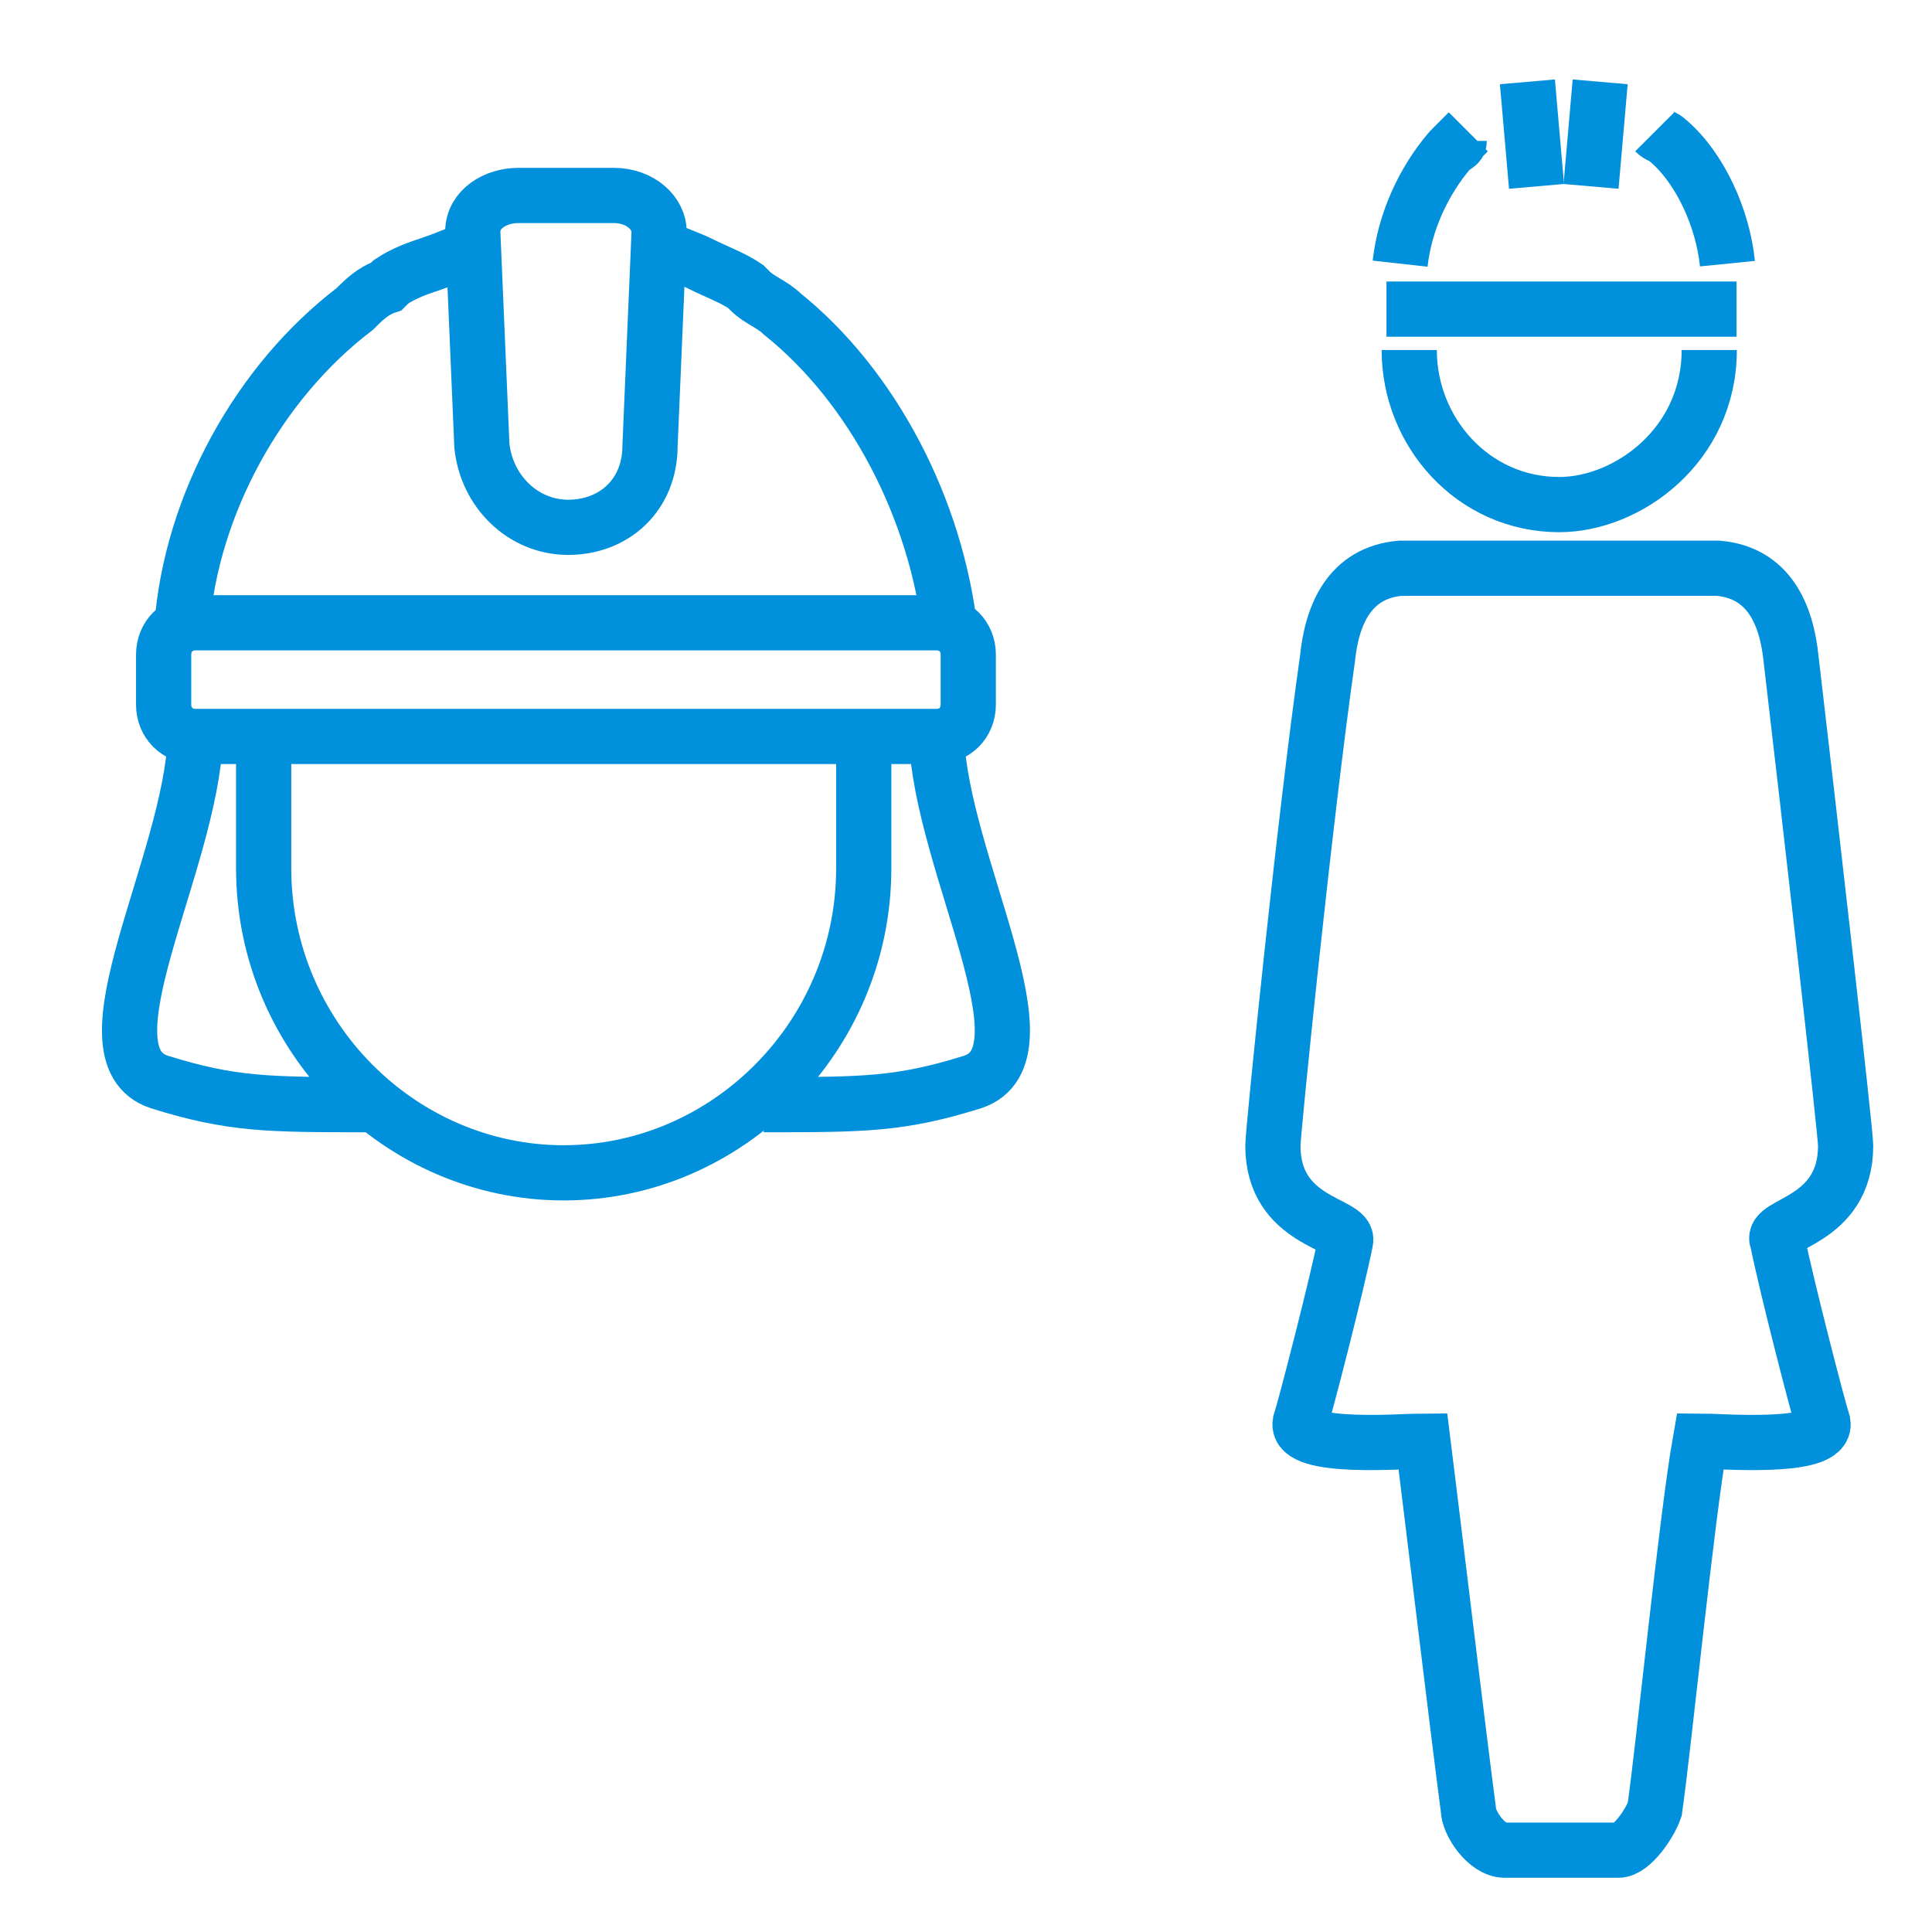
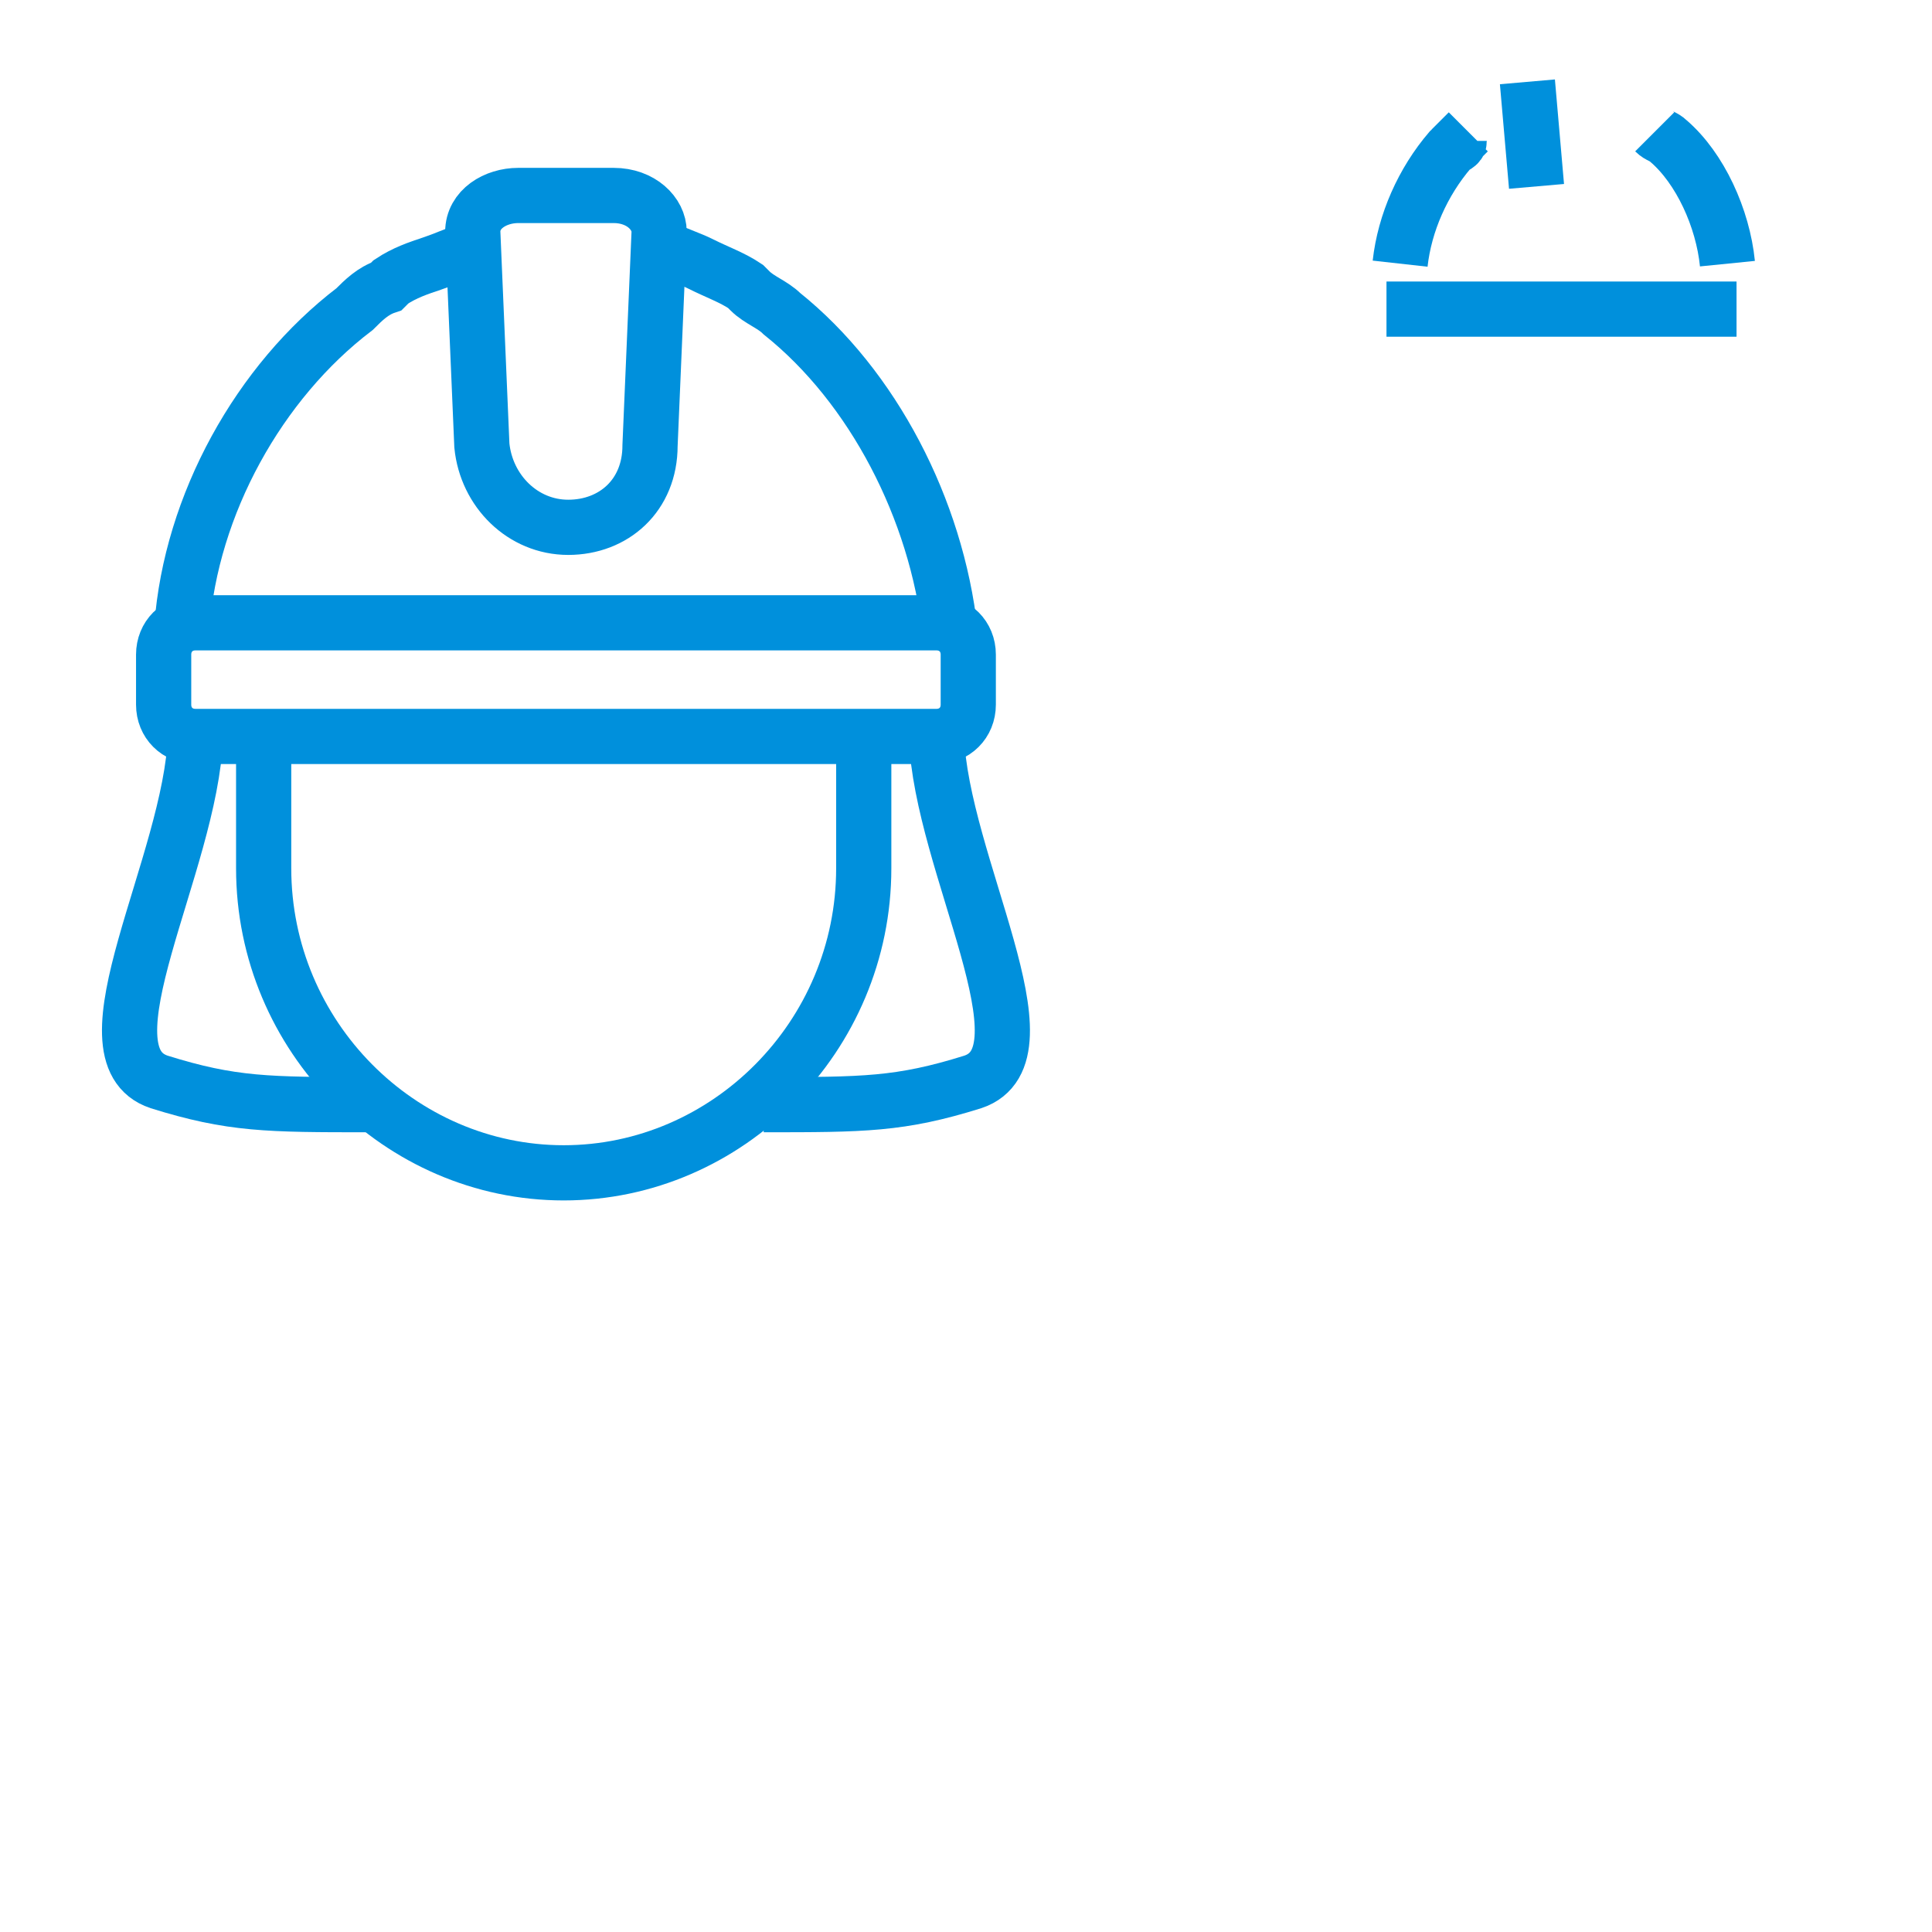
<svg xmlns="http://www.w3.org/2000/svg" version="1.1" id="Layer_1" x="0px" y="0px" width="70px" height="70px" viewBox="0 0 70 70" enable-background="new 0 0 70 70" xml:space="preserve">
  <g id="Layer_1_00000111179706392278907040000000740931836913809794_">
    <g>
      <line fill="none" stroke="#0090DC" stroke-width="2" x1="9.553" y1="27.177" x2="9.553" y2="26.518" />
      <path fill="none" stroke="#0090DC" stroke-width="2" d="M9.553,27.177v4.282c0,6.094,4.941,11.035,10.871,11.035    s10.871-4.941,10.871-11.035v-4.282" />
      <path fill="none" stroke="#0090DC" stroke-width="2" d="M24.212,9.059c0.329,0.165,0.824,0.329,1.153,0.494    c0.659,0.329,1.153,0.494,1.647,0.824l0.165,0.165c0.329,0.329,0.824,0.494,1.153,0.824    c3.294,2.635,5.6,7.082,6.094,11.529" />
      <path fill="none" stroke="#0090DC" stroke-width="2" d="M6.588,22.729c0.329-4.447,2.8-8.894,6.259-11.529    c0.33-0.329,0.659-0.659,1.153-0.824l0.165-0.165c0.494-0.329,0.988-0.494,1.482-0.659    c0.494-0.165,0.824-0.329,1.318-0.494" />
      <path fill="none" stroke="#0090DC" stroke-width="2" d="M20.588,19.106c-1.647,0-2.965-1.318-3.129-2.965L17.129,8.4    c0-0.824,0.824-1.318,1.647-1.318h3.459c0.988,0,1.647,0.659,1.647,1.318l-0.33,7.741    C23.553,17.953,22.235,19.106,20.588,19.106L20.588,19.106z" />
      <path fill="none" stroke="#0090DC" stroke-width="2" d="M7.082,22.565h26.847c0.659,0,1.153,0.494,1.153,1.153v1.812    c0,0.659-0.494,1.153-1.153,1.153H7.082c-0.659,0-1.153-0.494-1.153-1.153v-1.812    C5.929,23.059,6.423,22.565,7.082,22.565z" />
      <path fill="none" stroke="#0090DC" stroke-width="2" d="M7.082,26.682C6.918,31.294,2.8,38.212,5.765,39.2    c2.635,0.824,3.953,0.824,7.577,0.824" />
      <path fill="none" stroke="#0090DC" stroke-width="2" d="M33.929,26.682c0.165,4.612,4.282,11.529,1.318,12.518    c-2.635,0.824-3.953,0.824-7.577,0.824" />
-       <path fill="none" stroke="#0090DC" stroke-width="2" d="M66.871,41.506c0-0.494-1.318-12.024-1.976-17.623    c-0.165-1.647-0.824-3.129-2.635-3.294h-5.765h-5.765c-1.812,0.165-2.471,1.647-2.635,3.294    c-0.824,5.765-1.976,17.129-1.976,17.623c0,2.8,2.8,2.8,2.635,3.459c-0.329,1.647-1.482,6.094-1.647,6.588    c-0.165,0.988,3.788,0.659,4.447,0.659c0.329,2.635,1.318,10.871,1.647,13.341c0,0.494,0.659,1.482,1.318,1.482    h4.118c0.494,0,1.153-0.988,1.318-1.482c0.329-2.306,1.153-10.541,1.647-13.341c0.659,0,4.612,0.329,4.447-0.659    c-0.165-0.494-1.318-4.941-1.647-6.588C64.071,44.306,66.871,44.306,66.871,41.506L66.871,41.506z M51.059,12.682    c0,2.965,2.306,5.6,5.435,5.6c2.471,0,5.435-2.141,5.435-5.6" />
      <path fill="none" stroke="#0090DC" stroke-width="2" d="M59.953,4.777L59.953,4.777    c0.165,0.165,0.329,0.165,0.494,0.329c1.153,0.988,1.976,2.8,2.141,4.447" />
      <path fill="none" stroke="#0090DC" stroke-width="2" d="M50.729,9.553c0.165-1.482,0.824-2.965,1.812-4.118    c0.165-0.165,0.329-0.165,0.329-0.329c0.165-0.165,0.165-0.165,0.329-0.329l0,0" />
      <line fill="none" stroke="#0090DC" stroke-width="2" x1="55.341" y1="2.965" x2="55.671" y2="6.753" />
-       <line fill="none" stroke="#0090DC" stroke-width="2" x1="57.977" y1="2.965" x2="57.647" y2="6.753" />
      <line fill="none" stroke="#0090DC" stroke-width="2" x1="50.235" y1="11.2" x2="62.918" y2="11.2" />
    </g>
  </g>
  <g id="Layer_2_00000174586047676826387290000001342560341646726805_">
-     <rect fill="none" width="70" height="70" />
-   </g>
+     </g>
</svg>